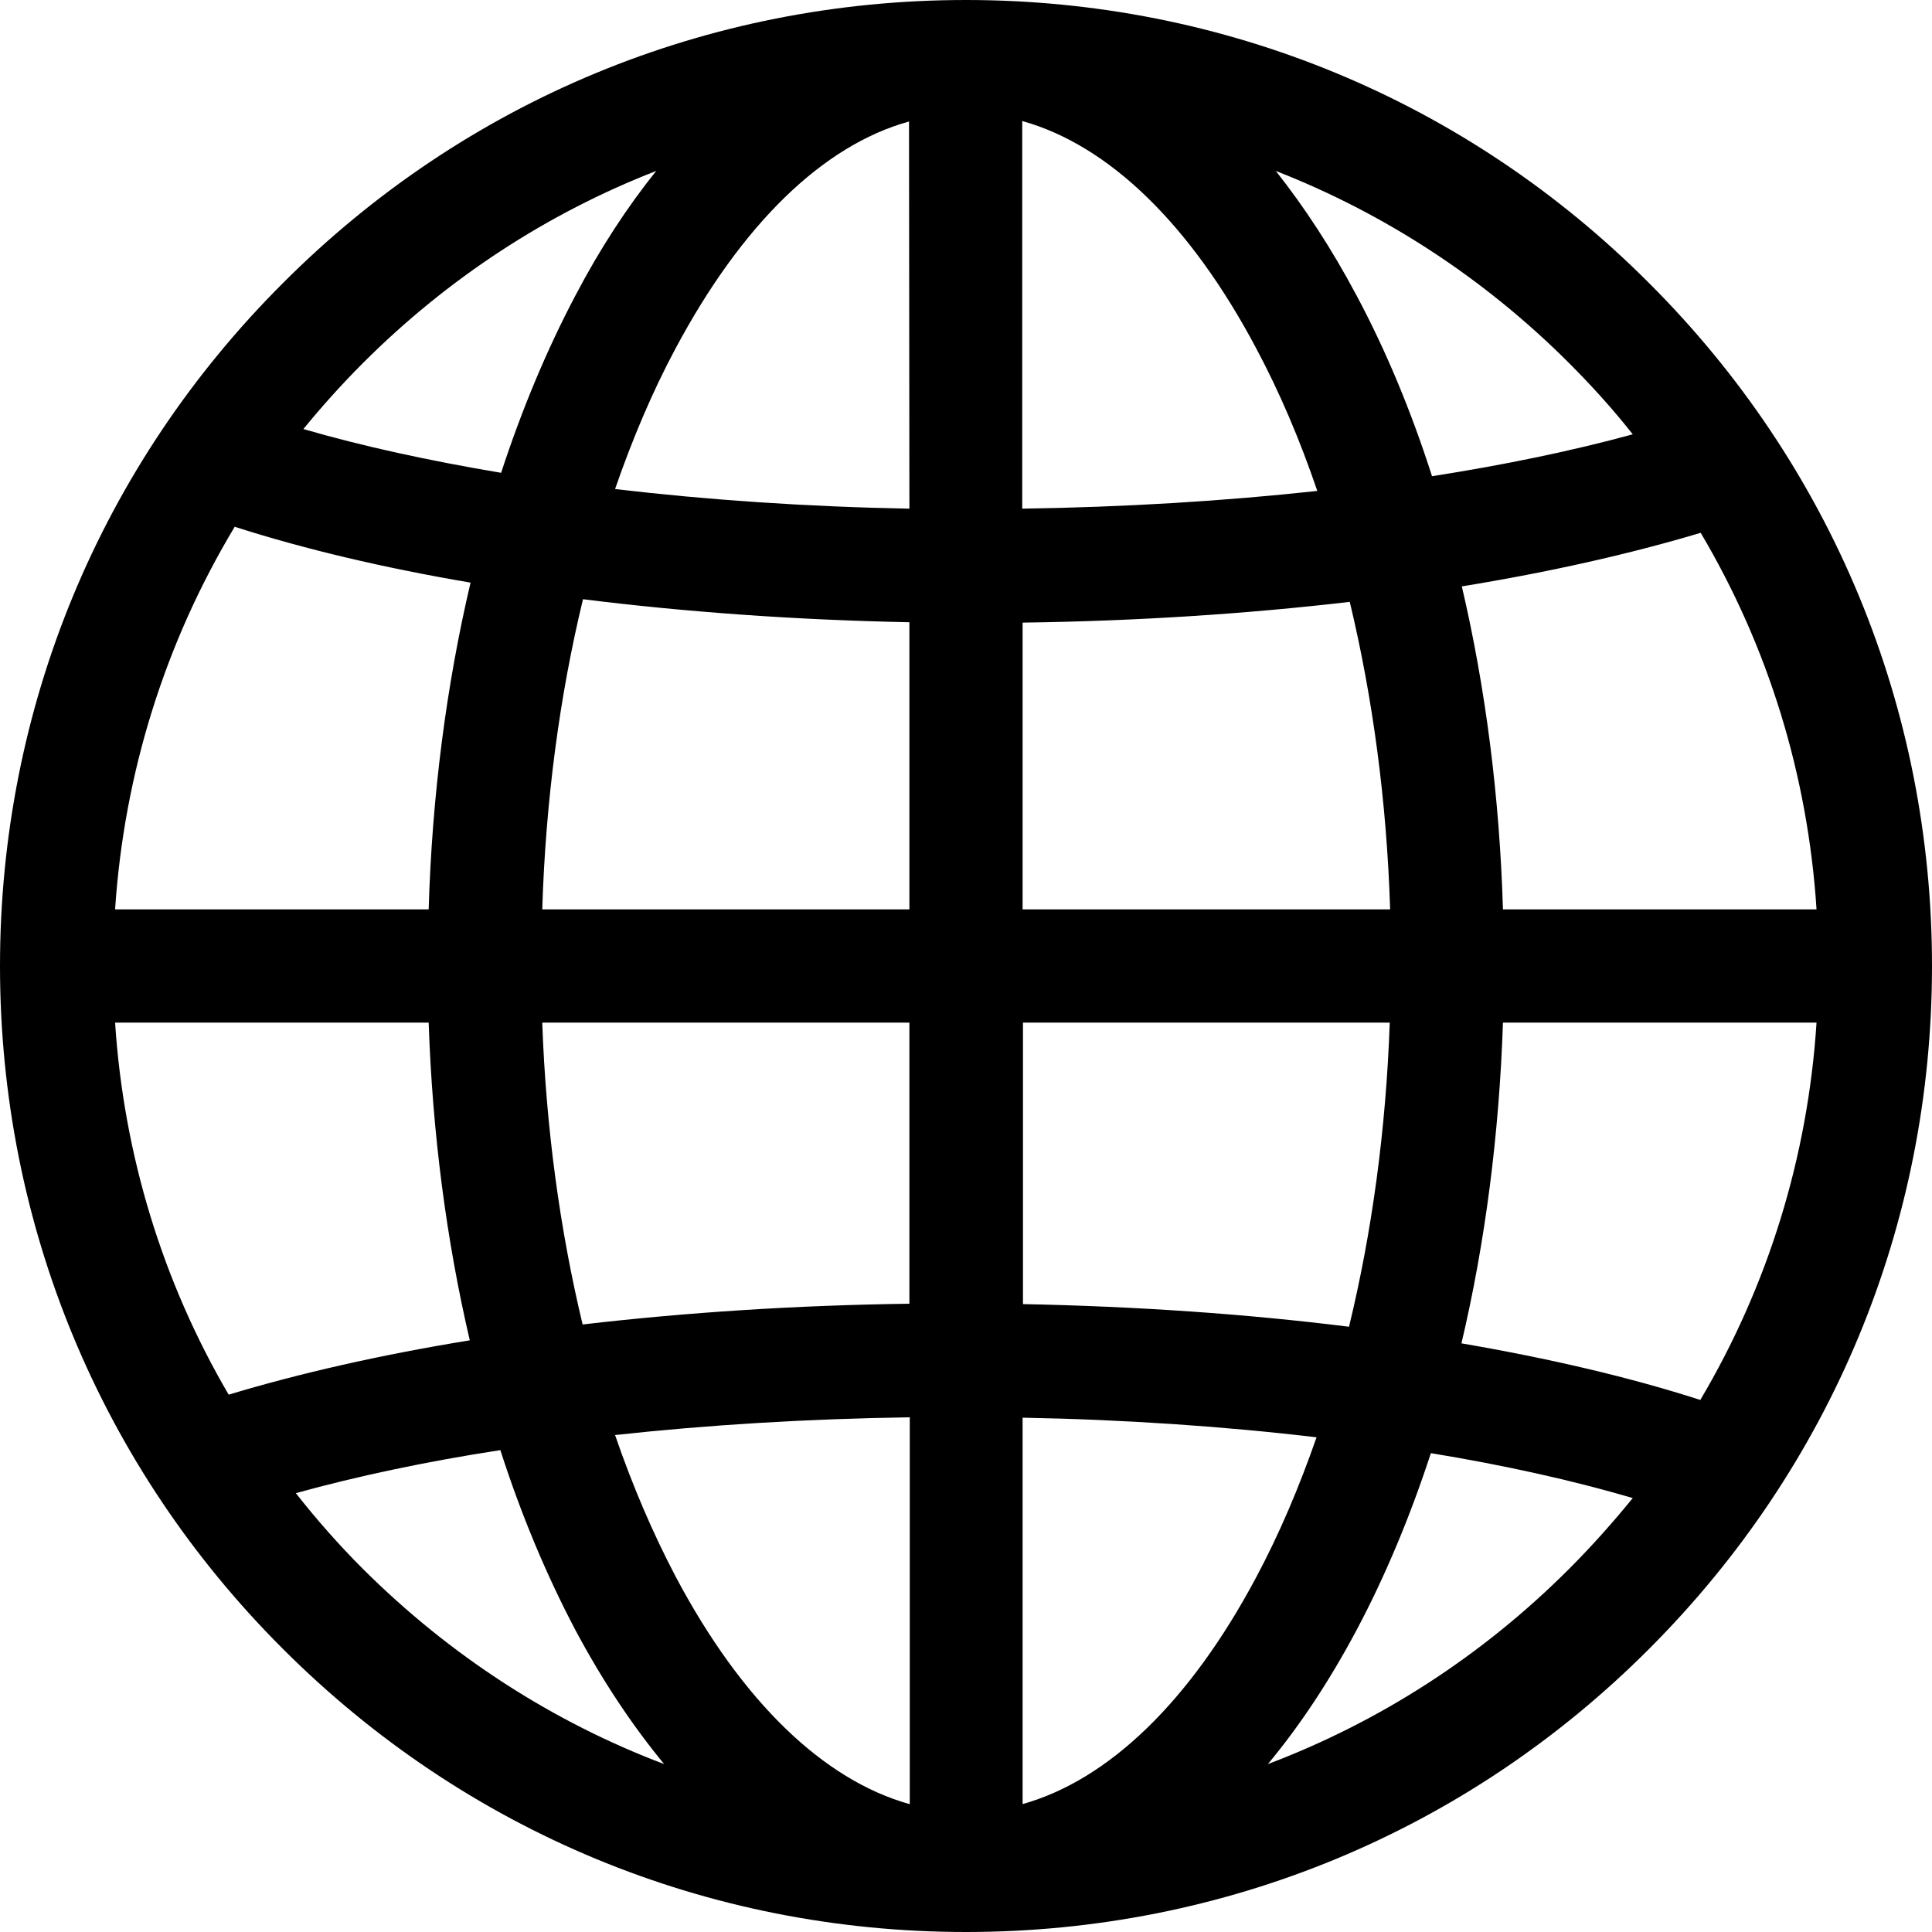
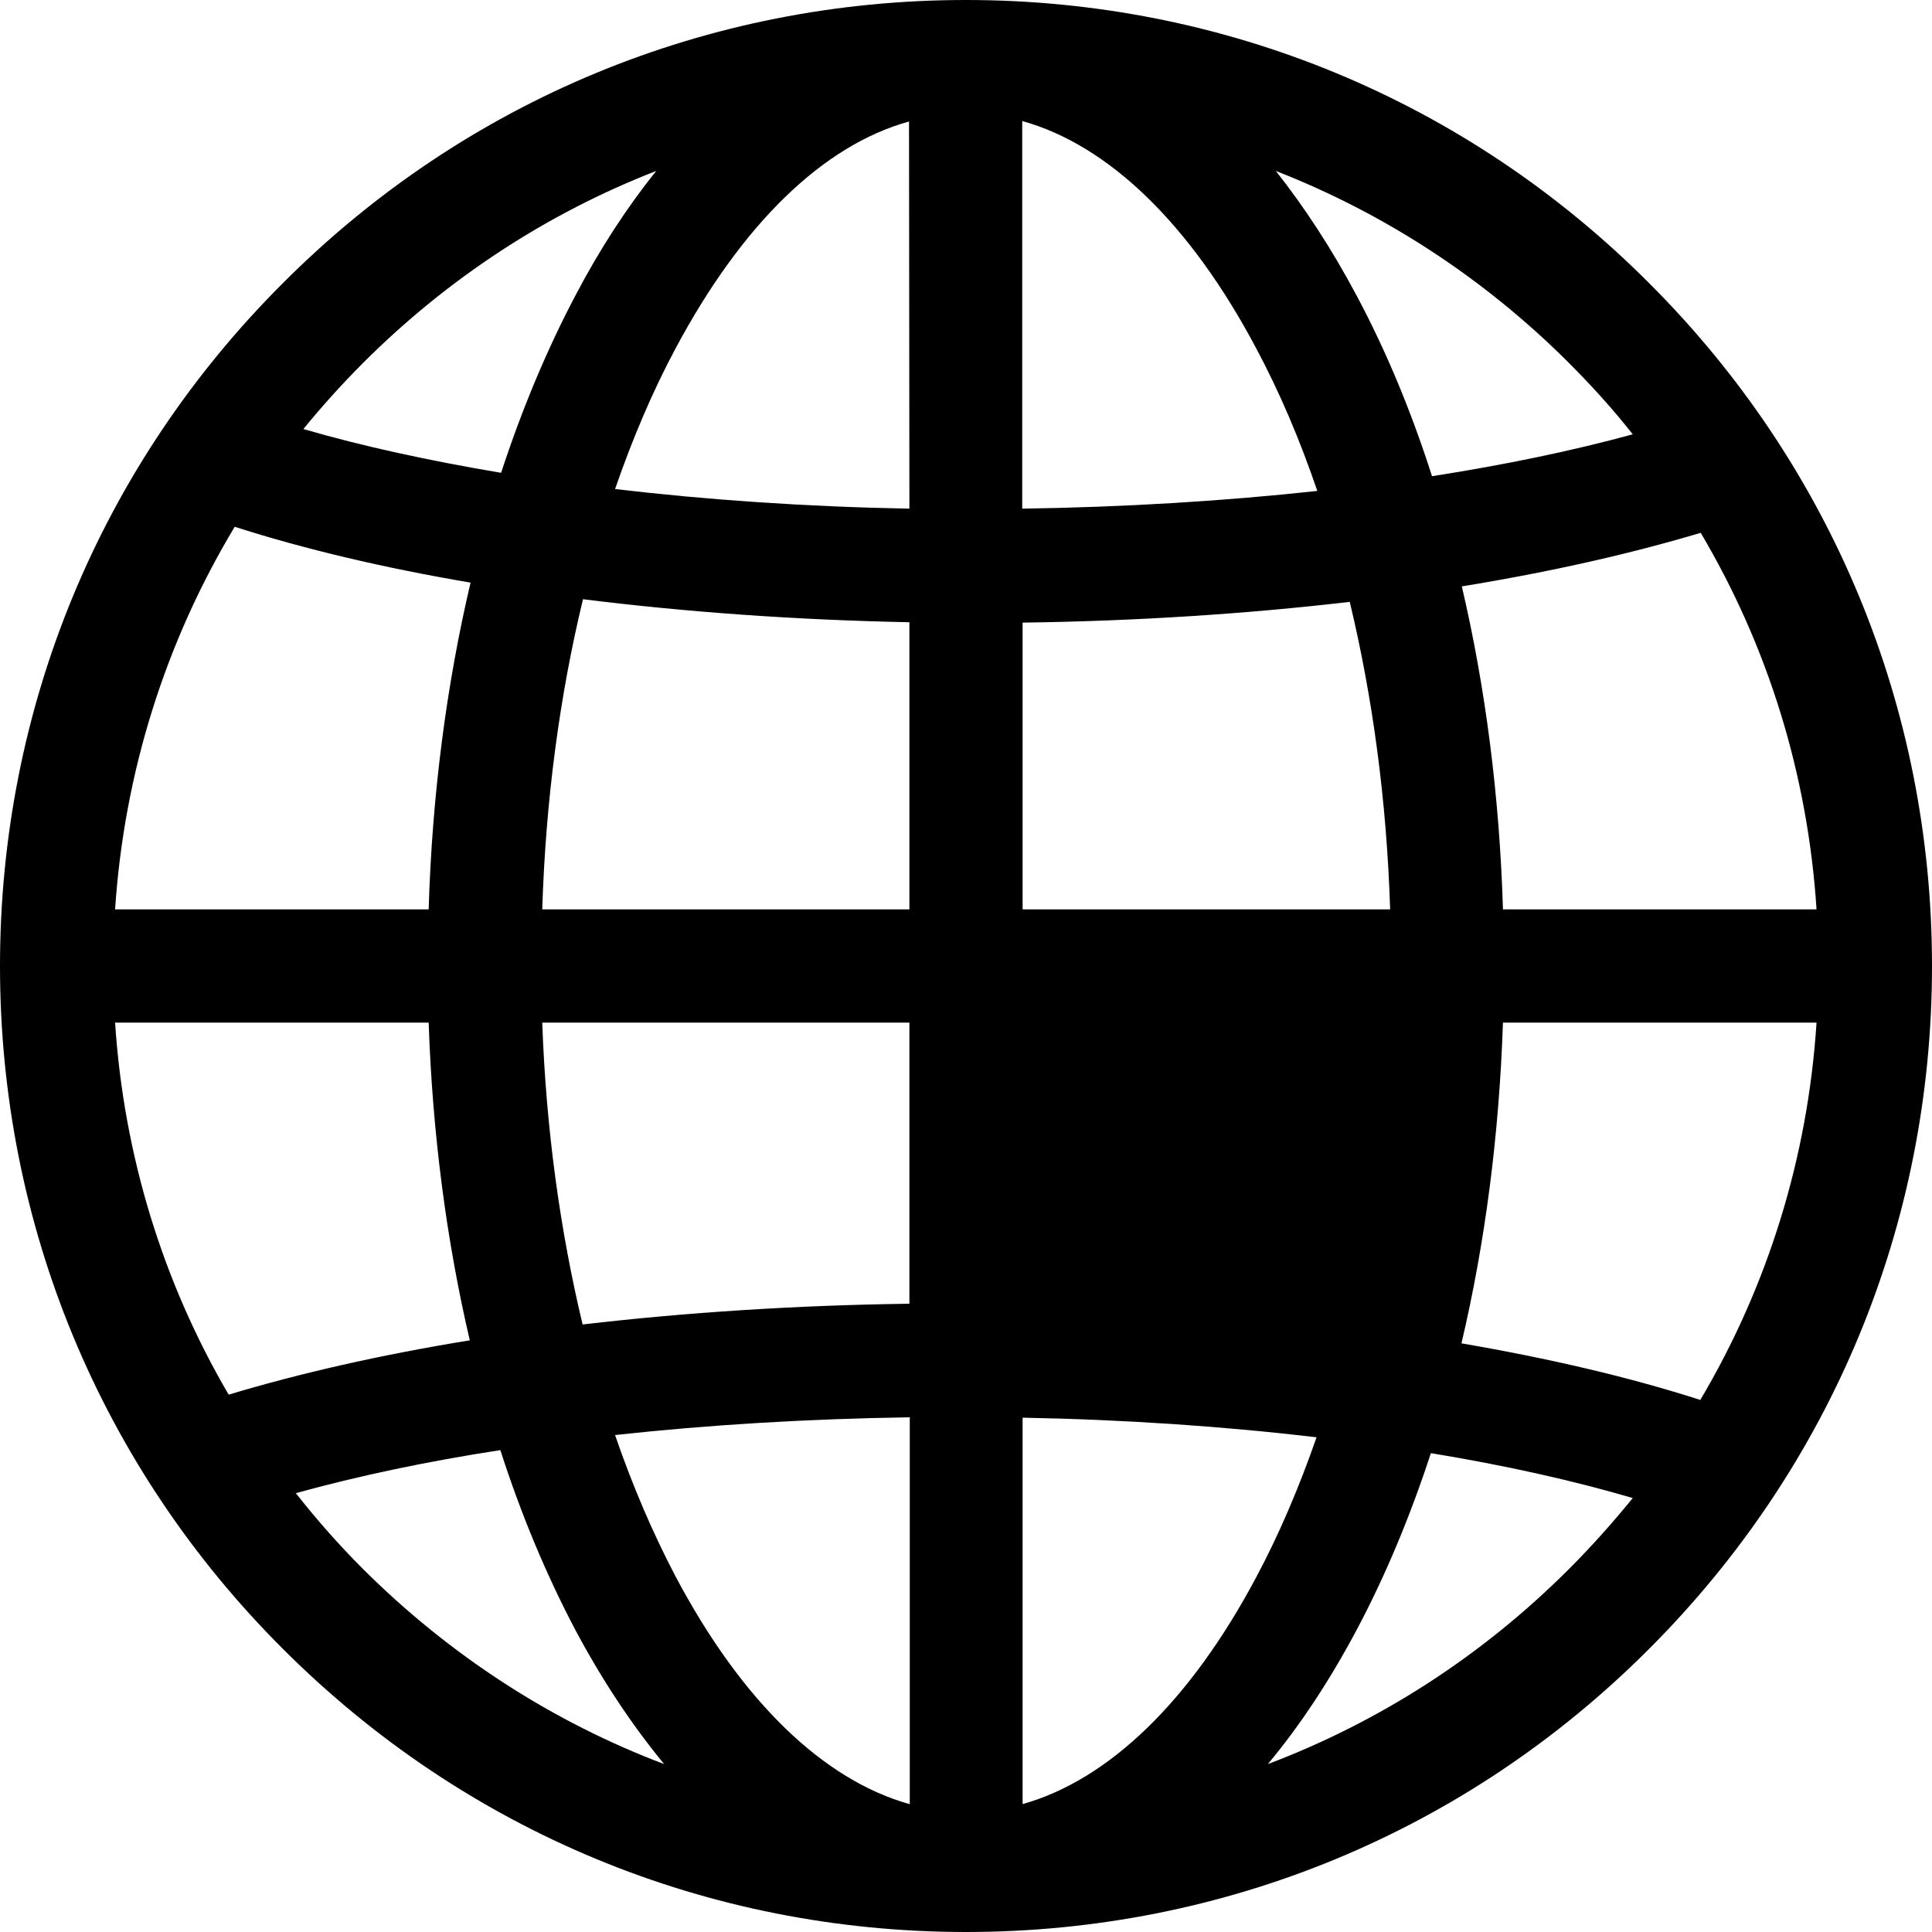
<svg xmlns="http://www.w3.org/2000/svg" version="1.1" id="Capa_1" x="0px" y="0px" viewBox="0 0 512 512" style="enable-background:new 0 0 512 512;" xml:space="preserve">
-   <path d="M437,75C388.7,26.6,324.4,0,256,0S123.3,26.6,75,75C26.6,123.3,0,187.6,0,256s26.6,132.7,75,181c48.4,48.4,112.6,75,181,75  c68.4,0,132.7-26.6,181-75c48.4-48.4,75-112.6,75-181S485.4,123.3,437,75z M96.2,96.2c22.5-22.5,48.9-39.7,77.7-50.9  c-7.7,9.6-14.9,20.6-21.4,33c-7.6,14.4-14.2,30.2-19.7,47c-19-3.2-36.6-7-52.4-11.6C85.3,107.7,90.6,101.8,96.2,96.2z M62.2,139.6  c18.4,5.9,39.5,10.9,62.5,14.8c-6.4,27.2-10.2,56.4-11.1,86.6H30.5C32.9,204.8,43.8,170.2,62.2,139.6z M60.6,369.6  c-17.5-29.9-27.8-63.5-30.1-98.6h83.1c1,29.3,4.7,57.7,10.9,84.2C101.1,359,79.5,363.9,60.6,369.6z M96.2,415.8  c-6.4-6.4-12.3-13.1-17.8-20.1c16.3-4.5,34.6-8.4,54.2-11.4c5.5,17.1,12.2,33.1,19.9,47.7c7.2,13.5,15.1,25.3,23.5,35.5  C146.4,456.3,119.3,438.8,96.2,415.8z M241,478.1c-22.8-6.4-44.4-27.2-61.9-60.2c-6.1-11.6-11.5-24.2-16.1-37.6  c24.7-2.7,51-4.3,78.1-4.7V478.1z M241,345.5c-30,0.4-59.2,2.3-86.6,5.5c-6-25-9.7-52-10.7-80H241L241,345.5L241,345.5z M241,241  h-97.3c0.9-28.8,4.6-56.6,10.8-82.2c27.2,3.4,56.4,5.5,86.5,6.1V241z M241,134.8c-27.1-0.5-53.4-2.3-78-5.2  c4.6-13.3,9.9-25.8,16-37.2c17.6-33,39.1-53.9,61.9-60.2L241,134.8L241,134.8z M450.7,141.2c17.9,30.2,28.4,64.2,30.7,99.8h-83.1  c-0.9-29.8-4.6-58.7-10.9-85.6C410.7,151.6,432,146.8,450.7,141.2z M415.8,96.2c6,6,11.7,12.3,16.9,18.9c-16.1,4.4-34,8.1-53.2,11.1  c-5.5-17.2-12.2-33.3-20-47.9c-6.6-12.4-13.8-23.4-21.4-33C366.8,56.5,393.3,73.7,415.8,96.2z M271,271h97.3  c-1,28.3-4.7,55.5-10.8,80.6c-27.2-3.4-56.3-5.4-86.4-6V271z M271,241v-76c30-0.4,59.3-2.3,86.7-5.5c6.1,25.4,9.8,52.9,10.7,81.5  L271,241L271,241z M271,32.1L271,32.1c22.8,6.4,44.4,27.2,61.9,60.2c6.2,11.6,11.6,24.3,16.2,37.8c-24.8,2.7-51.1,4.3-78.2,4.7V32.1  z M271,478.1V375.7c27.1,0.5,53.4,2.3,77.9,5.2c-4.6,13.2-9.9,25.7-16,37.1C315.4,450.9,293.8,471.7,271,478.1z M415.8,415.8  c-23.1,23.1-50.2,40.5-79.8,51.7c8.5-10.2,16.3-22,23.5-35.5c7.6-14.3,14.2-30.1,19.7-46.9c19.5,3.2,37.5,7.2,53.5,11.9  C427.4,403.5,421.8,409.8,415.8,415.8z M450.6,371c-18.6-6-40-11-63.3-15c6.3-26.7,10-55.4,11-85h83.1  C479.1,306.7,468.5,340.8,450.6,371z" />
+   <path d="M437,75C388.7,26.6,324.4,0,256,0S123.3,26.6,75,75C26.6,123.3,0,187.6,0,256s26.6,132.7,75,181c48.4,48.4,112.6,75,181,75  c68.4,0,132.7-26.6,181-75c48.4-48.4,75-112.6,75-181S485.4,123.3,437,75z M96.2,96.2c22.5-22.5,48.9-39.7,77.7-50.9  c-7.7,9.6-14.9,20.6-21.4,33c-7.6,14.4-14.2,30.2-19.7,47c-19-3.2-36.6-7-52.4-11.6C85.3,107.7,90.6,101.8,96.2,96.2z M62.2,139.6  c18.4,5.9,39.5,10.9,62.5,14.8c-6.4,27.2-10.2,56.4-11.1,86.6H30.5C32.9,204.8,43.8,170.2,62.2,139.6z M60.6,369.6  c-17.5-29.9-27.8-63.5-30.1-98.6h83.1c1,29.3,4.7,57.7,10.9,84.2C101.1,359,79.5,363.9,60.6,369.6z M96.2,415.8  c-6.4-6.4-12.3-13.1-17.8-20.1c16.3-4.5,34.6-8.4,54.2-11.4c5.5,17.1,12.2,33.1,19.9,47.7c7.2,13.5,15.1,25.3,23.5,35.5  C146.4,456.3,119.3,438.8,96.2,415.8z M241,478.1c-22.8-6.4-44.4-27.2-61.9-60.2c-6.1-11.6-11.5-24.2-16.1-37.6  c24.7-2.7,51-4.3,78.1-4.7V478.1z M241,345.5c-30,0.4-59.2,2.3-86.6,5.5c-6-25-9.7-52-10.7-80H241L241,345.5L241,345.5z M241,241  h-97.3c0.9-28.8,4.6-56.6,10.8-82.2c27.2,3.4,56.4,5.5,86.5,6.1V241z M241,134.8c-27.1-0.5-53.4-2.3-78-5.2  c4.6-13.3,9.9-25.8,16-37.2c17.6-33,39.1-53.9,61.9-60.2L241,134.8L241,134.8z M450.7,141.2c17.9,30.2,28.4,64.2,30.7,99.8h-83.1  c-0.9-29.8-4.6-58.7-10.9-85.6C410.7,151.6,432,146.8,450.7,141.2z M415.8,96.2c6,6,11.7,12.3,16.9,18.9c-16.1,4.4-34,8.1-53.2,11.1  c-5.5-17.2-12.2-33.3-20-47.9c-6.6-12.4-13.8-23.4-21.4-33C366.8,56.5,393.3,73.7,415.8,96.2z M271,271h97.3  c-27.2-3.4-56.3-5.4-86.4-6V271z M271,241v-76c30-0.4,59.3-2.3,86.7-5.5c6.1,25.4,9.8,52.9,10.7,81.5  L271,241L271,241z M271,32.1L271,32.1c22.8,6.4,44.4,27.2,61.9,60.2c6.2,11.6,11.6,24.3,16.2,37.8c-24.8,2.7-51.1,4.3-78.2,4.7V32.1  z M271,478.1V375.7c27.1,0.5,53.4,2.3,77.9,5.2c-4.6,13.2-9.9,25.7-16,37.1C315.4,450.9,293.8,471.7,271,478.1z M415.8,415.8  c-23.1,23.1-50.2,40.5-79.8,51.7c8.5-10.2,16.3-22,23.5-35.5c7.6-14.3,14.2-30.1,19.7-46.9c19.5,3.2,37.5,7.2,53.5,11.9  C427.4,403.5,421.8,409.8,415.8,415.8z M450.6,371c-18.6-6-40-11-63.3-15c6.3-26.7,10-55.4,11-85h83.1  C479.1,306.7,468.5,340.8,450.6,371z" />
</svg>